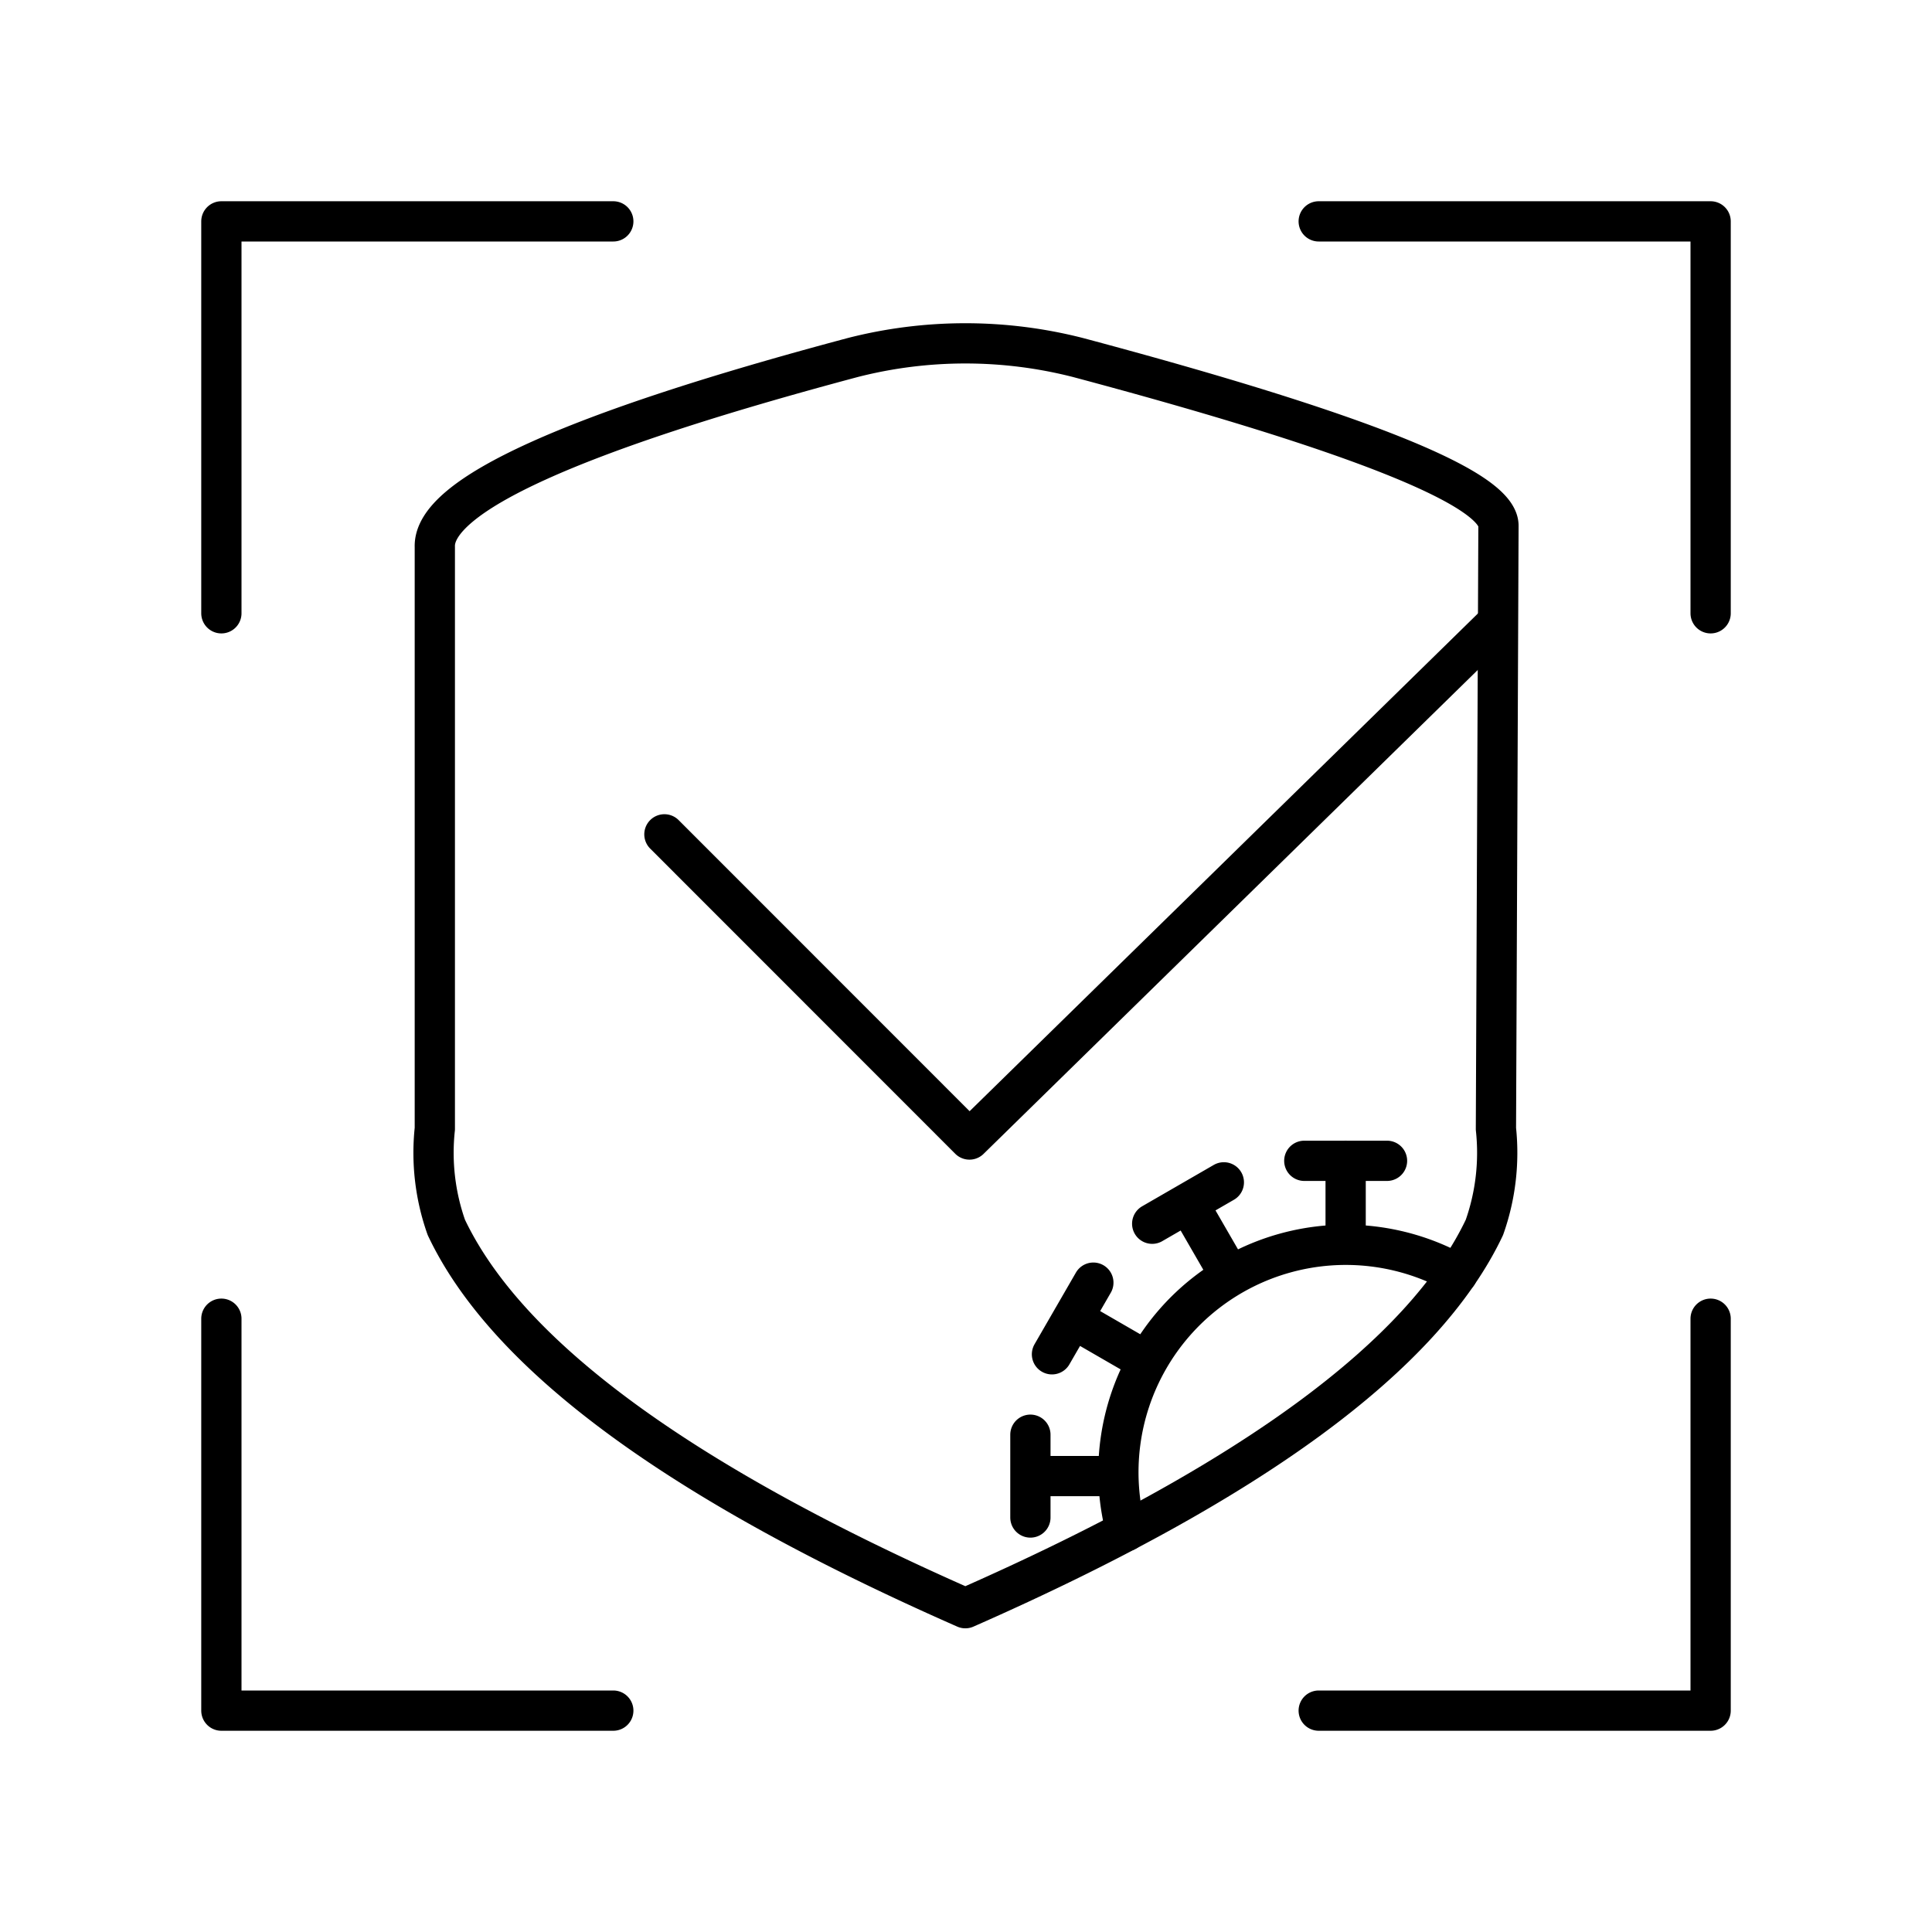
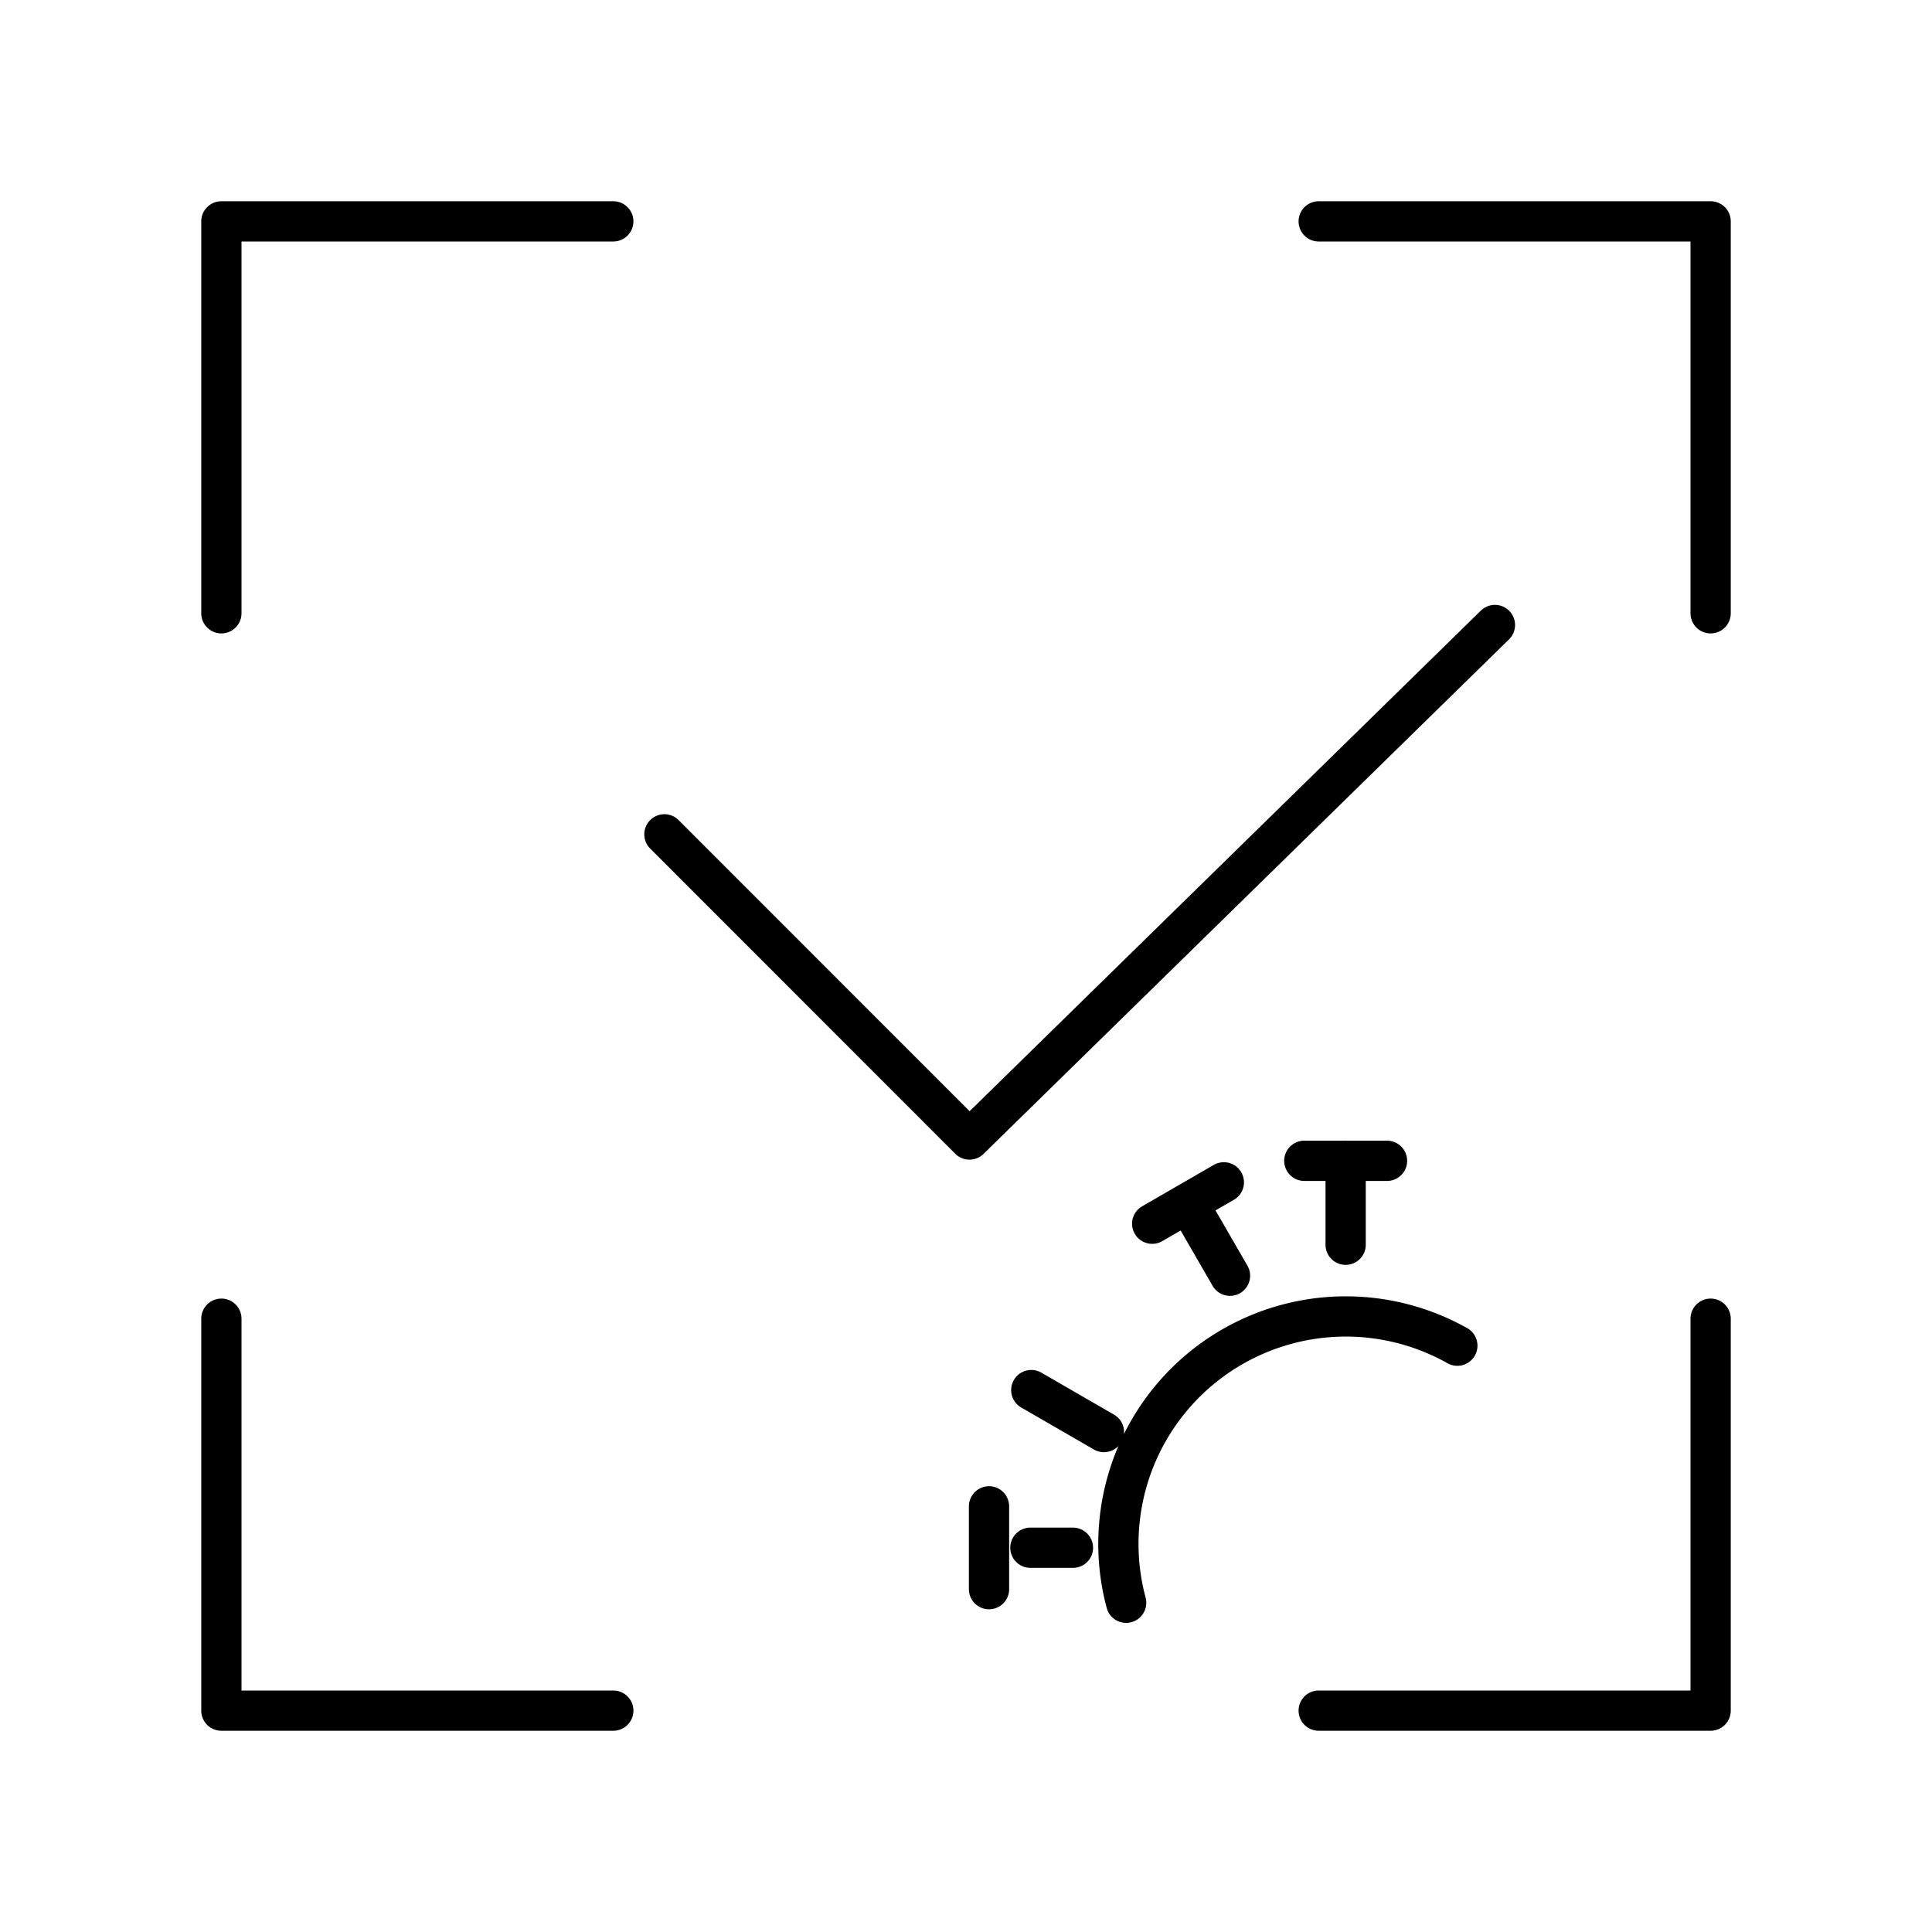
<svg xmlns="http://www.w3.org/2000/svg" width="800" height="800" viewBox="0 0 48 48">
-   <path fill="none" stroke="currentColor" stroke-linecap="round" stroke-linejoin="round" d="M37.166 28.046a5.56 5.56 0 0 1-.286 2.448q-2.265 4.783-12.896 9.461q-10.63-4.678-12.895-9.461a5.56 5.56 0 0 1-.286-2.448v-14.46q-.062-1.917 10.393-4.706a11.3 11.3 0 0 1 5.577 0q10.456 2.789 10.456 4.183Z" />
-   <path fill="none" stroke="currentColor" stroke-linecap="round" stroke-linejoin="round" d="M37.141 15.528L24.086 28.311l-7.579-7.582m15.898 8.111h2.055m-1.028 2.085v-2.086m-4.806 1.564l1.78-1.028m.153 2.32l-1.043-1.806m-3.38 3.758l1.028-1.78m1.291 1.932l-1.805-1.043m-1.05 4.946v-2.057m2.085 1.028H25.6m10.607-5.02a5.65 5.65 0 0 0-8.228 6.387M32.763 5.5H42.5v9.737m0 17.526V42.5h-9.737m-17.526 0H5.5v-9.737M15.237 5.5H5.5v9.737" />
+   <path fill="none" stroke="currentColor" stroke-linecap="round" stroke-linejoin="round" d="M37.141 15.528L24.086 28.311l-7.579-7.582m15.898 8.111h2.055m-1.028 2.085v-2.086m-4.806 1.564l1.78-1.028m.153 2.32l-1.043-1.806m-3.38 3.758m1.291 1.932l-1.805-1.043m-1.05 4.946v-2.057m2.085 1.028H25.6m10.607-5.02a5.65 5.65 0 0 0-8.228 6.387M32.763 5.5H42.5v9.737m0 17.526V42.5h-9.737m-17.526 0H5.5v-9.737M15.237 5.5H5.5v9.737" />
</svg>